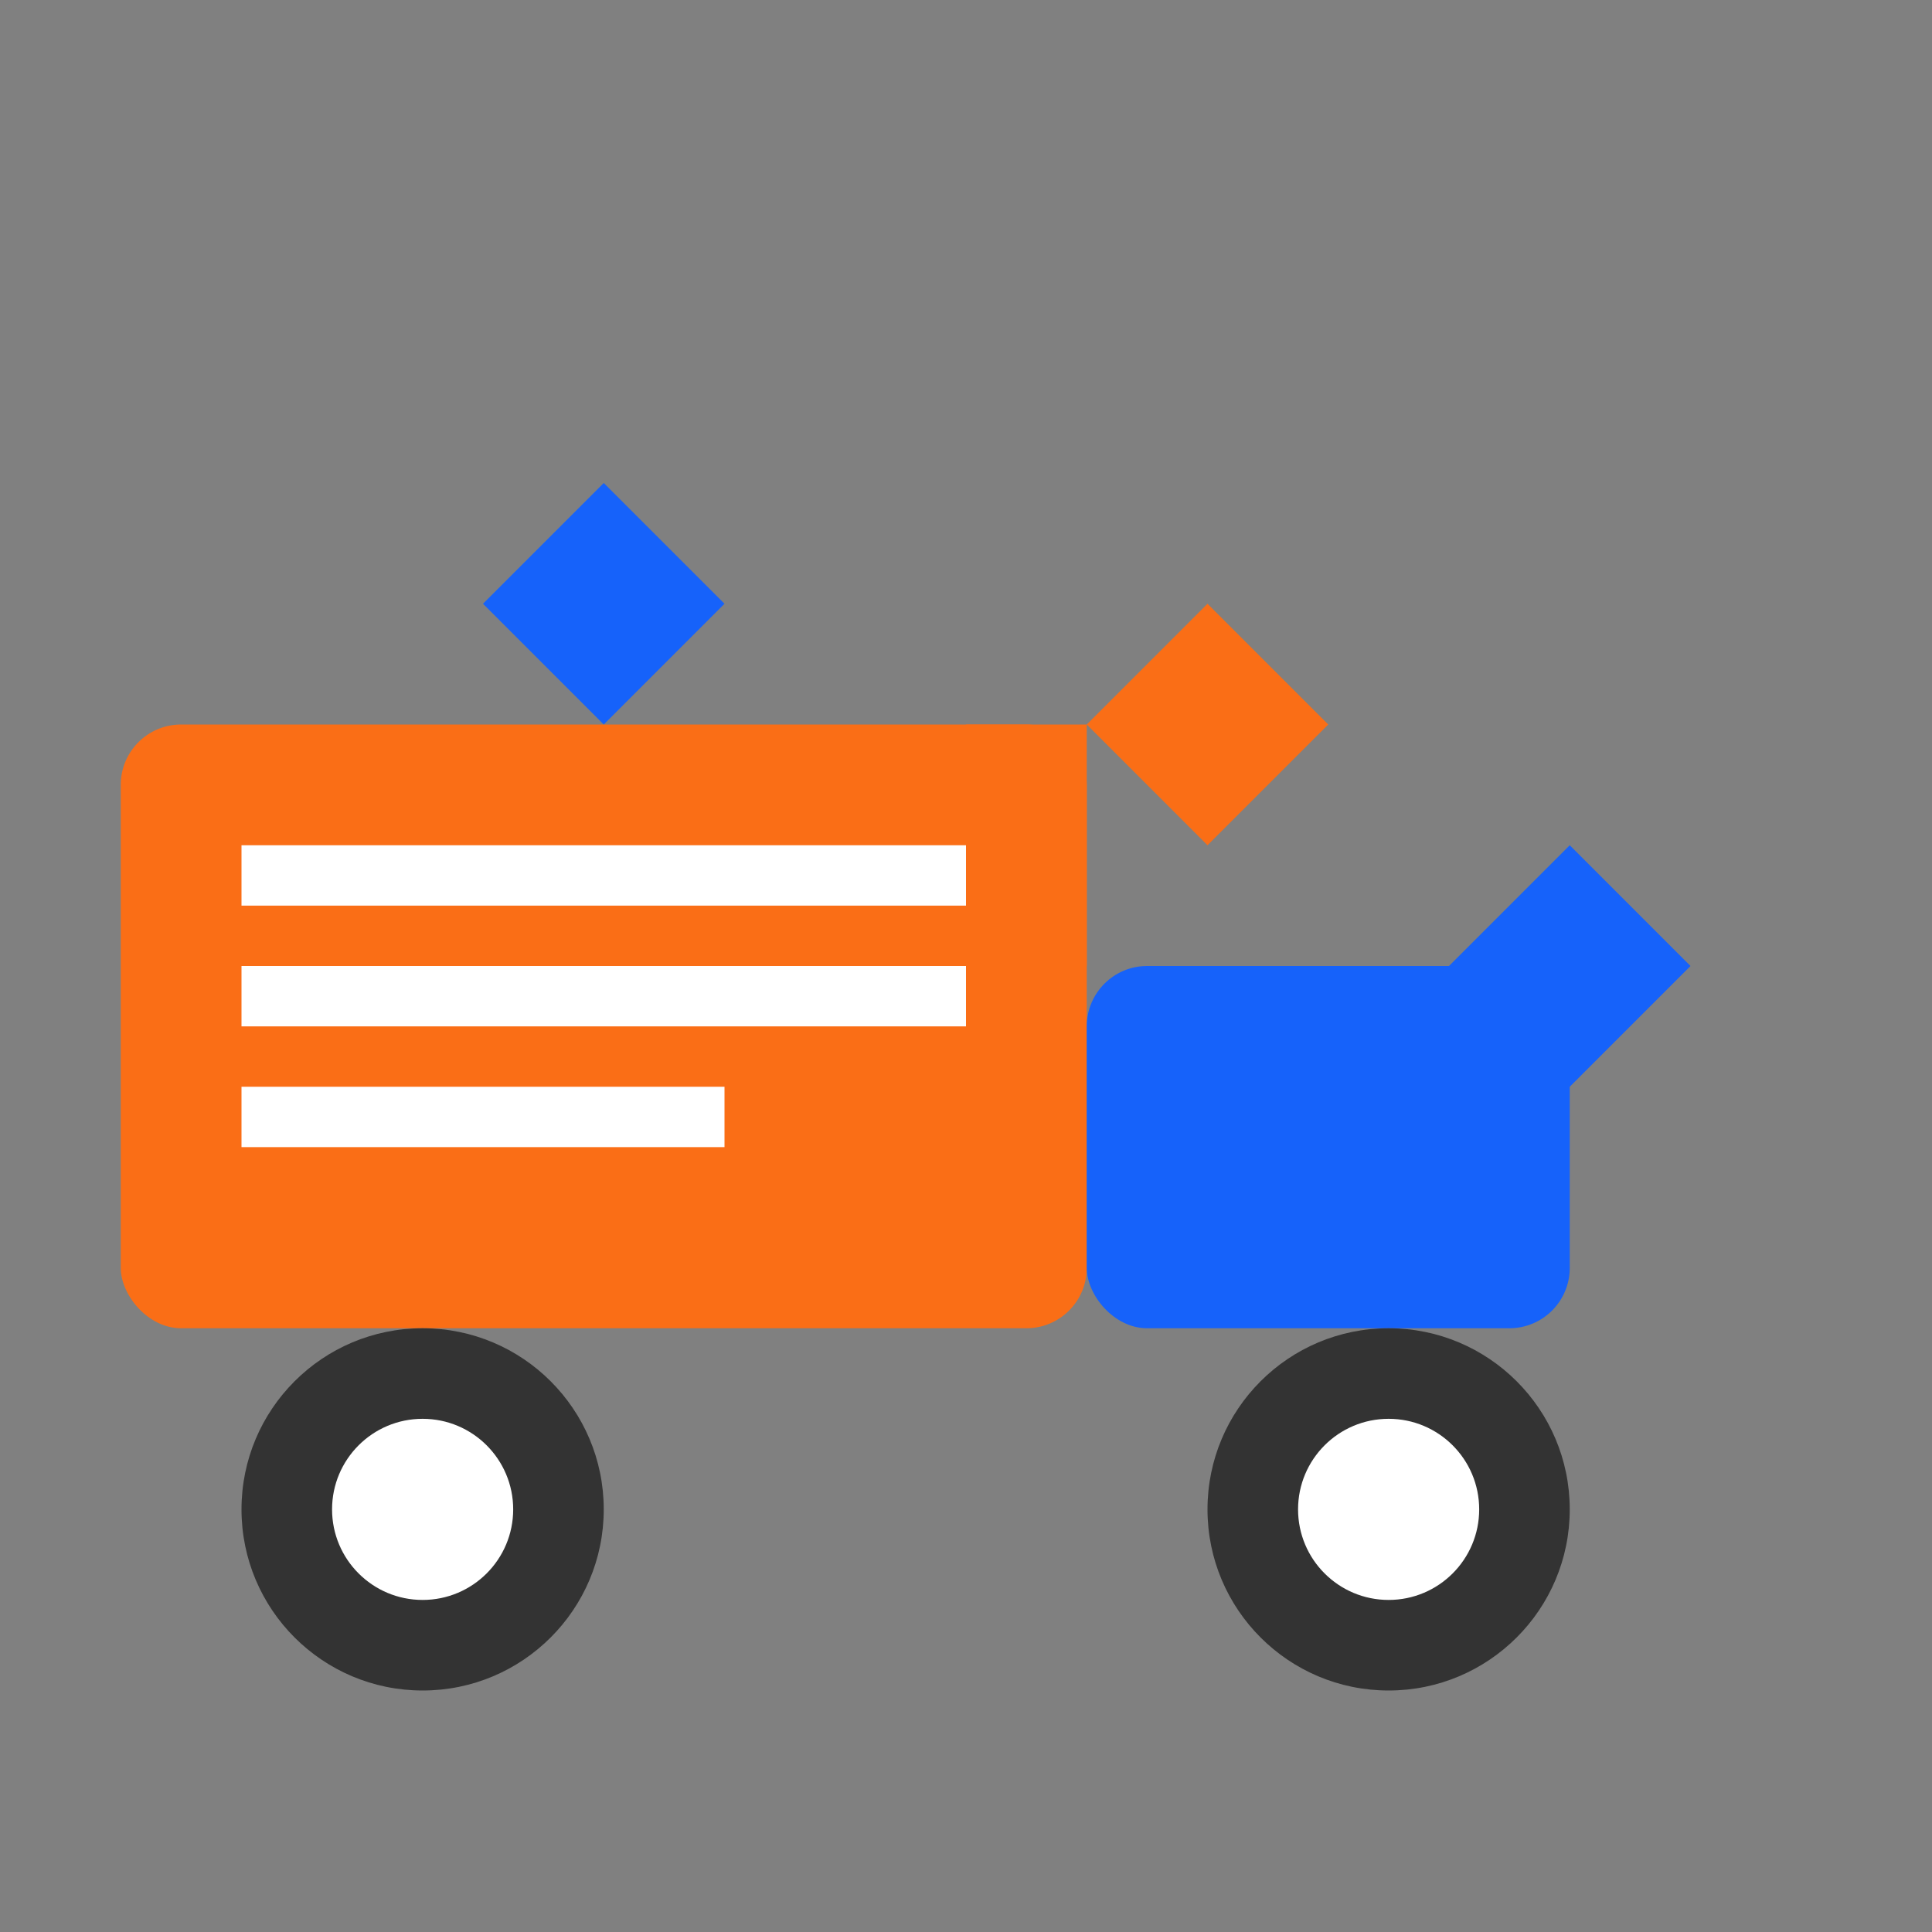
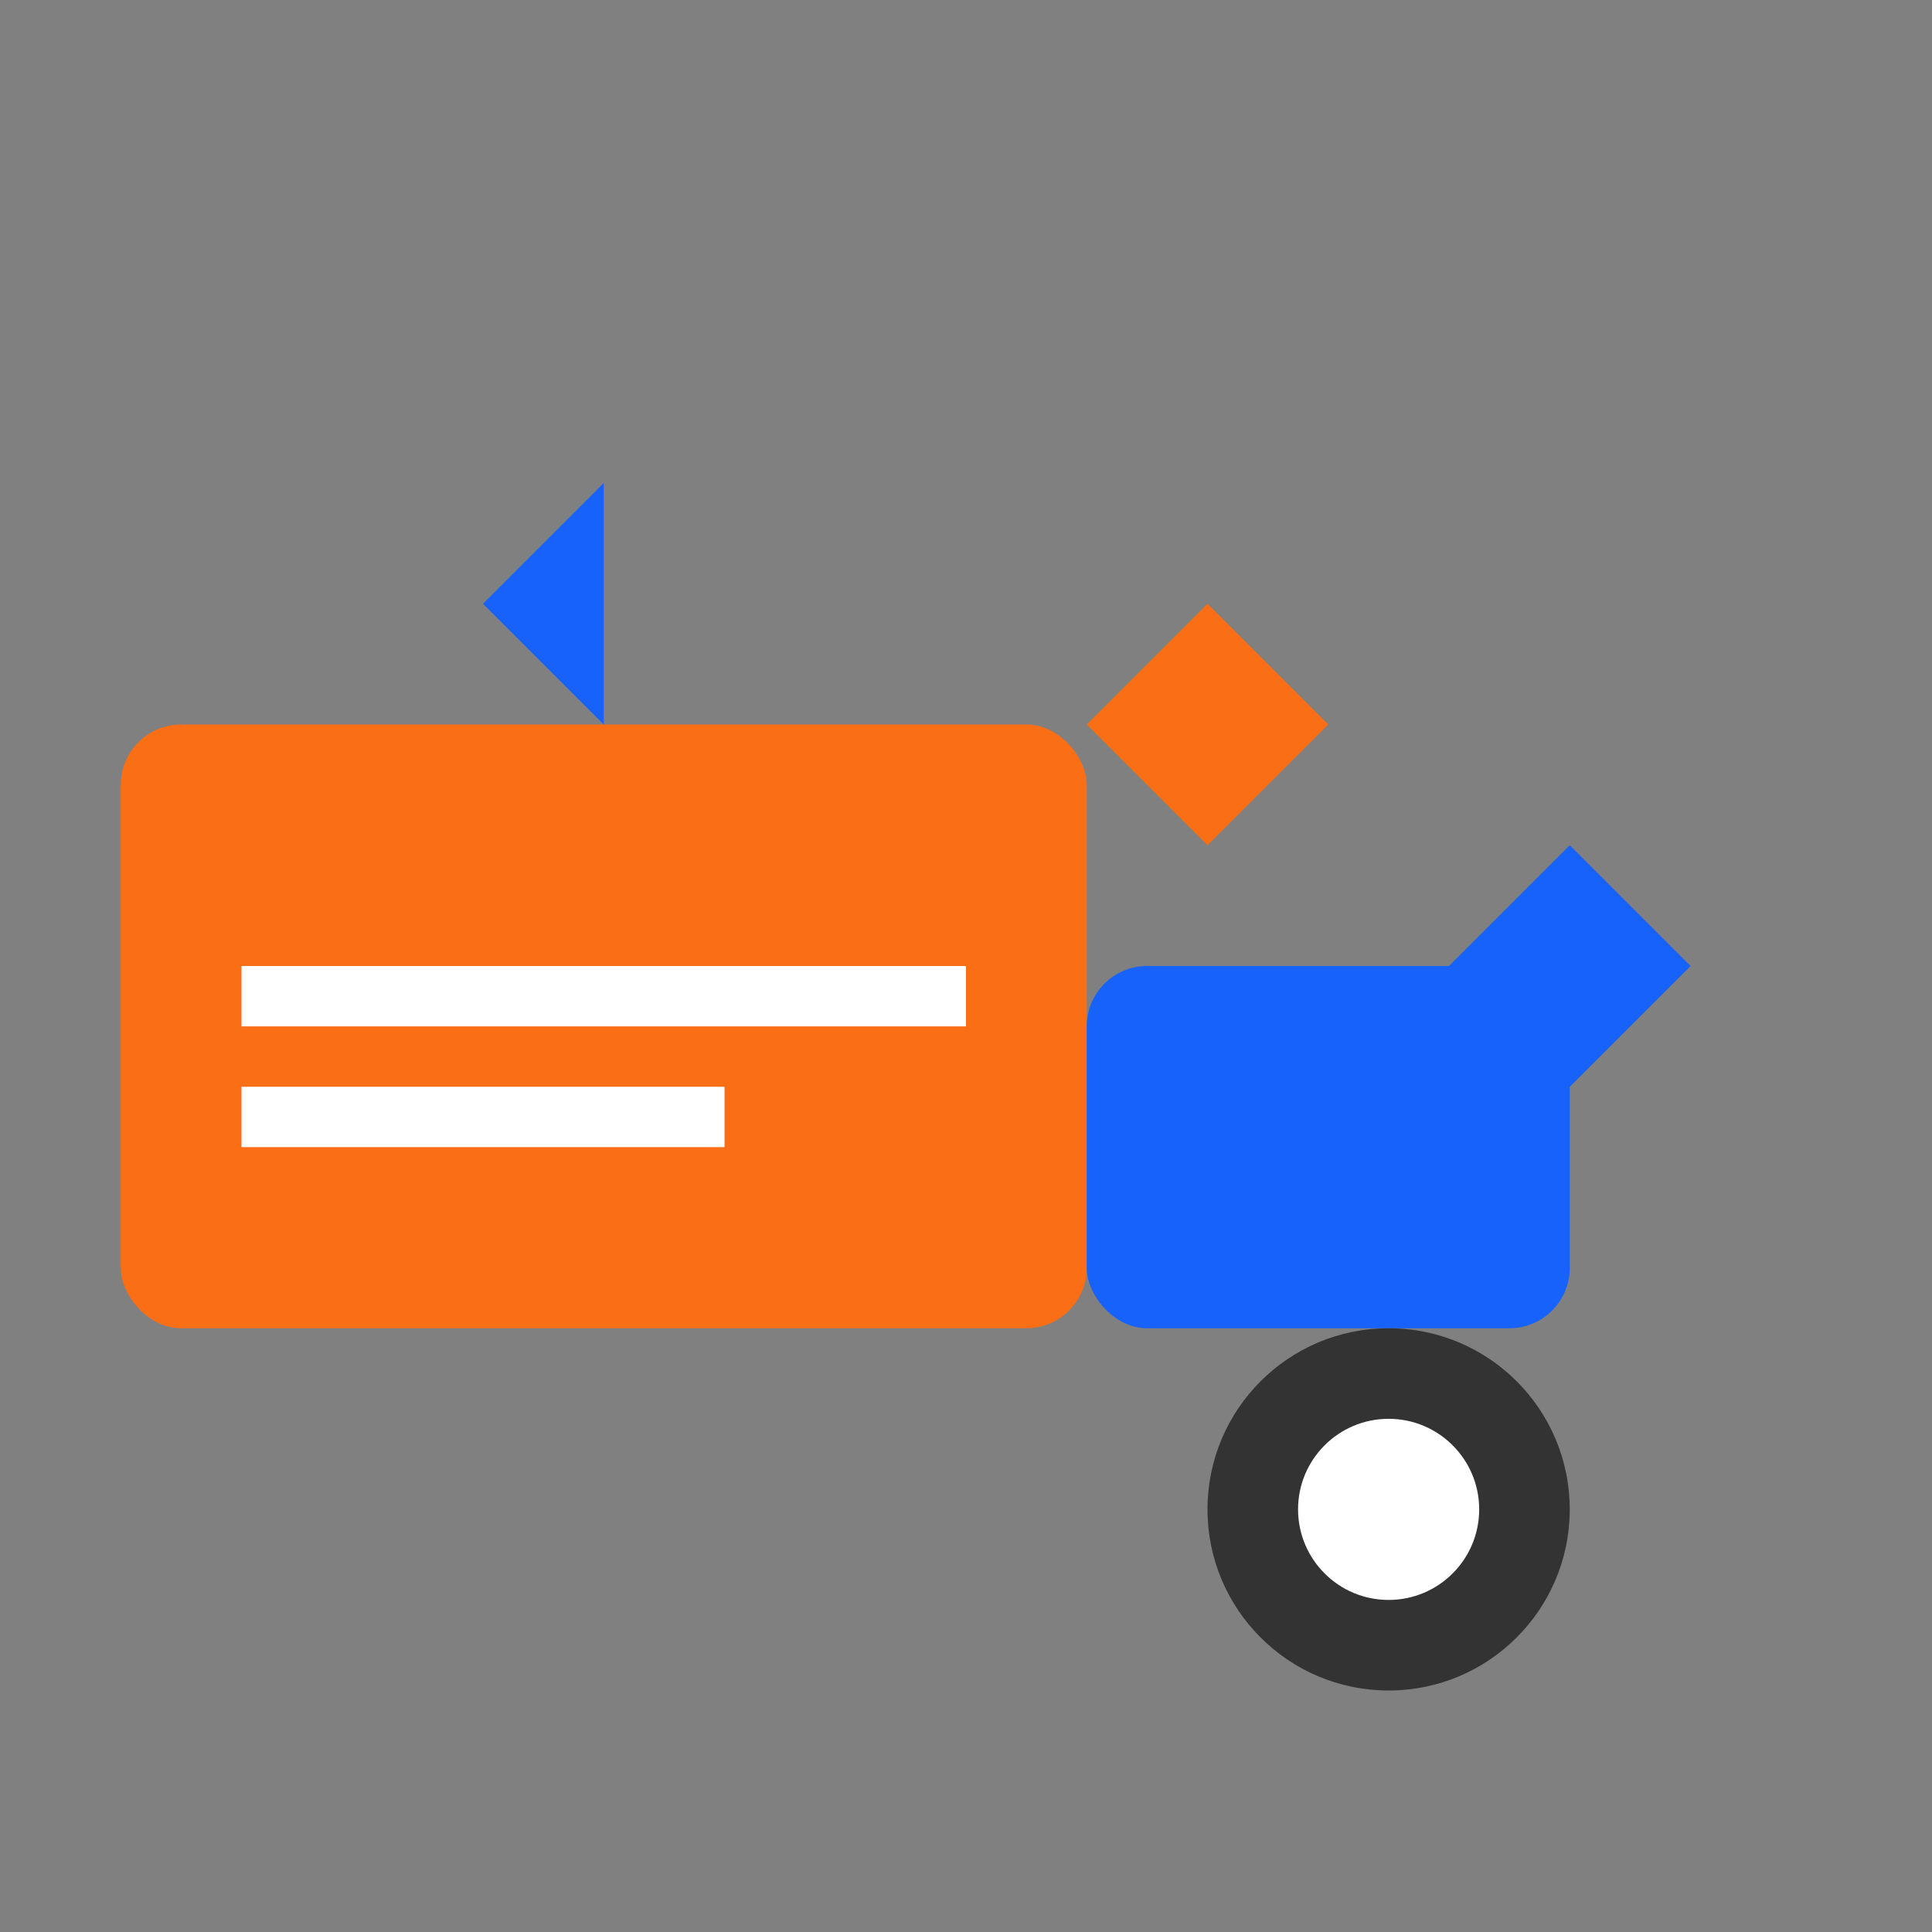
<svg xmlns="http://www.w3.org/2000/svg" width="64" height="64" viewBox="0 0 64 64" fill="none">
  <rect x="0" y="0" width="64" height="64" fill="#808080" stroke="none" />
  <rect x="4" y="24" width="32" height="20" rx="2" fill="#fa6e16" />
  <rect x="36" y="32" width="16" height="12" rx="2" fill="#1662fa" />
-   <circle cx="14" cy="50" r="6" fill="#333" />
-   <circle cx="14" cy="50" r="3" fill="white" />
  <circle cx="46" cy="50" r="6" fill="#333" />
  <circle cx="46" cy="50" r="3" fill="white" />
-   <path d="M36 32L32 24H36V32Z" fill="#fa6e16" />
-   <rect x="8" y="28" width="24" height="2" fill="white" />
  <rect x="8" y="32" width="24" height="2" fill="white" />
  <rect x="8" y="36" width="16" height="2" fill="white" />
-   <path d="M20 16L24 20L20 24L16 20L20 16Z" fill="#1662fa" />
+   <path d="M20 16L20 24L16 20L20 16Z" fill="#1662fa" />
  <path d="M40 20L44 24L40 28L36 24L40 20Z" fill="#fa6e16" />
  <path d="M52 28L56 32L52 36L48 32L52 28Z" fill="#1662fa" />
</svg>